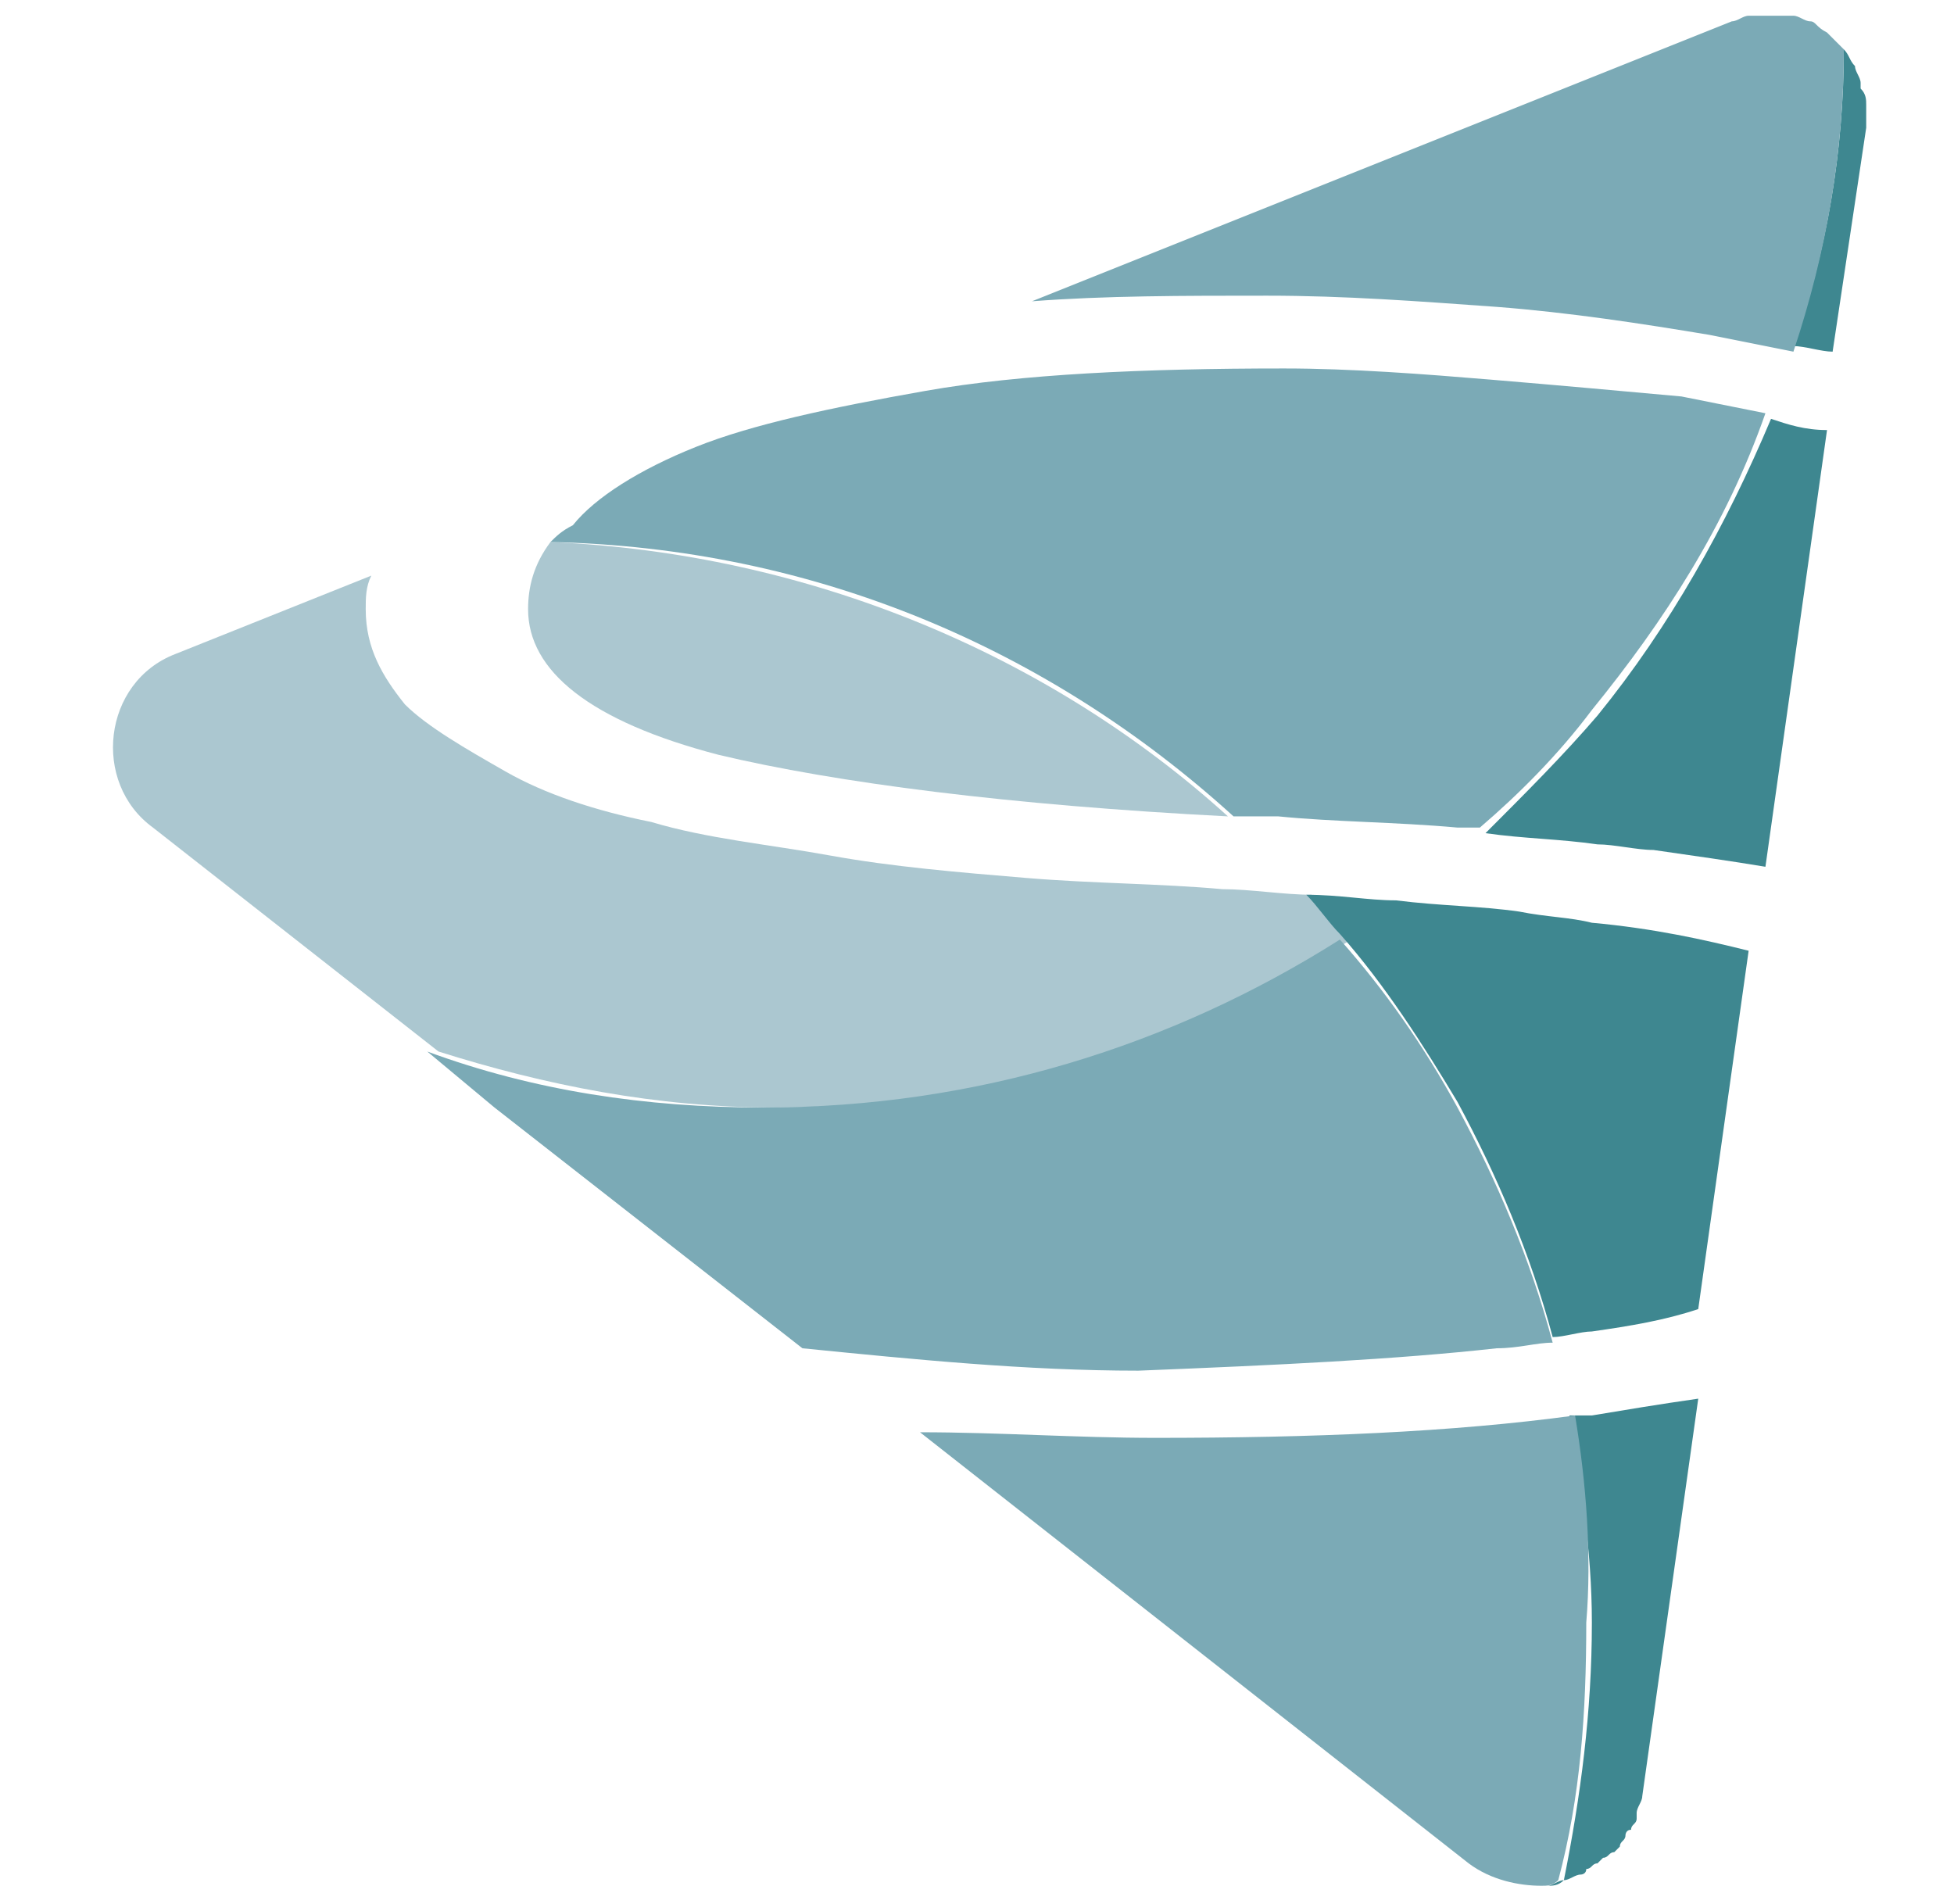
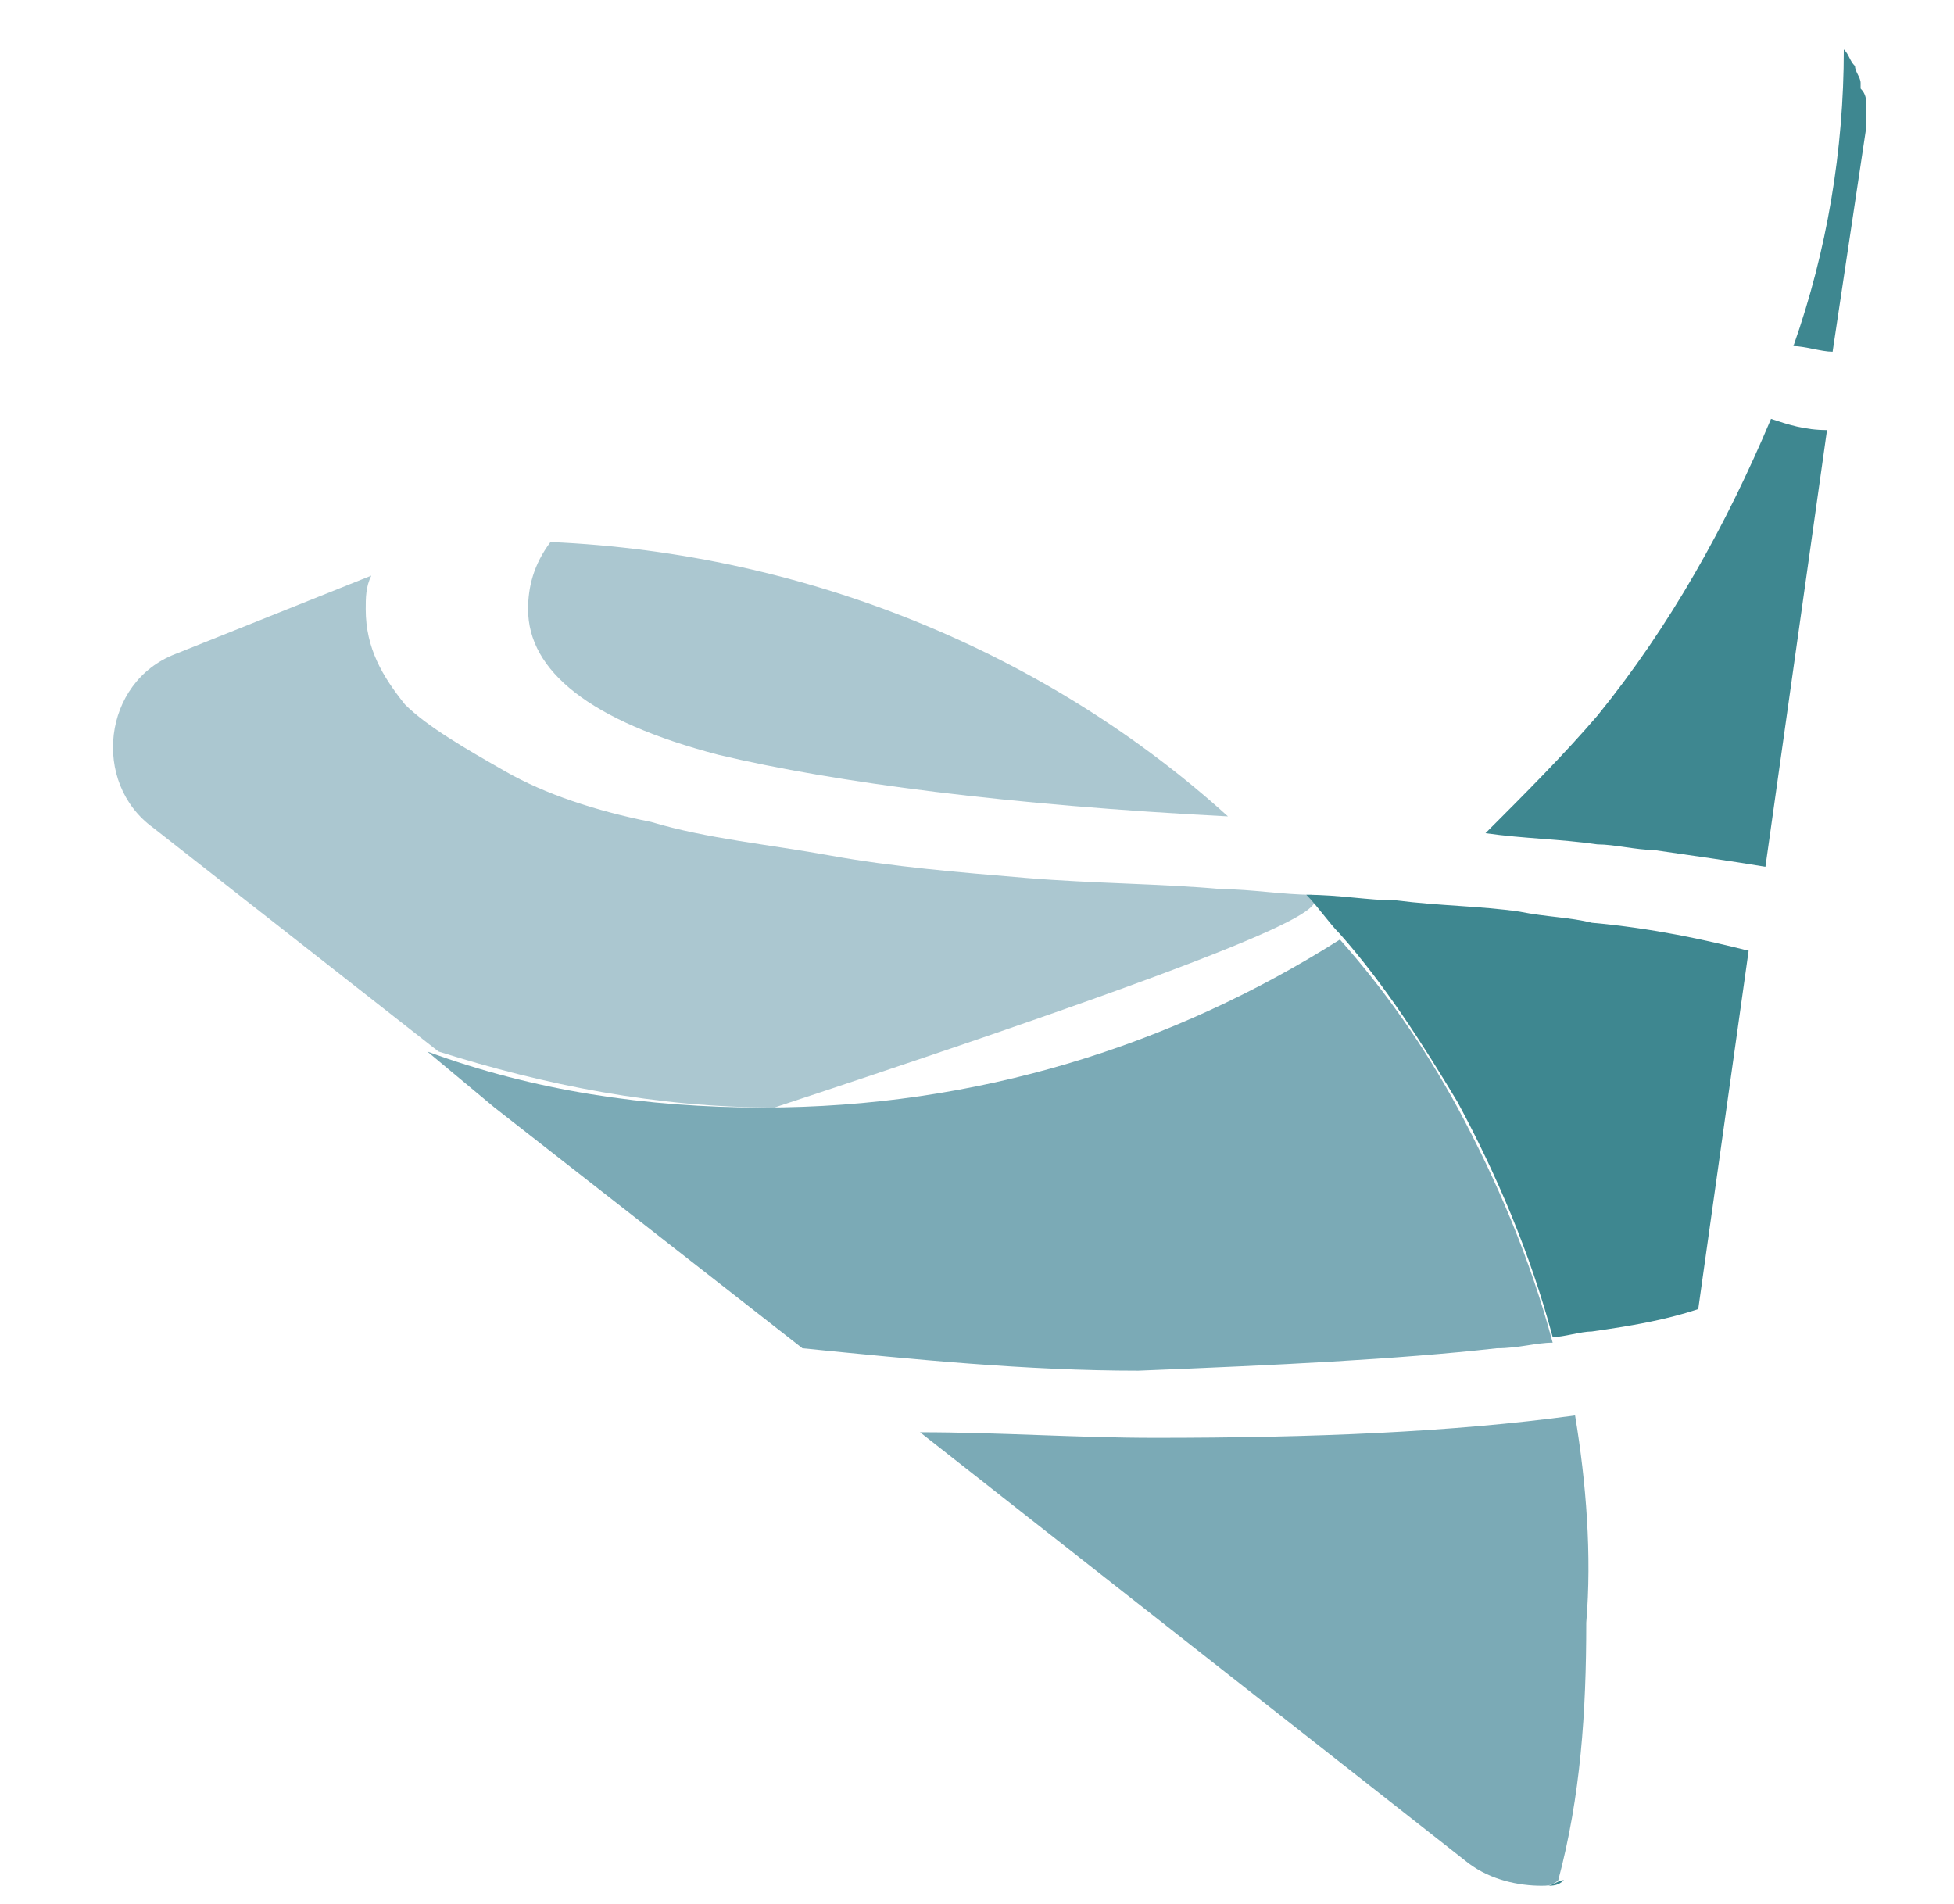
<svg xmlns="http://www.w3.org/2000/svg" version="1.1" id="Layer_1" x="0px" y="0px" viewBox="0 0 34.9 34" style="enable-background:new 0 0 34.9 34;" xml:space="preserve">
  <style type="text/css">
	.st0{fill-rule:evenodd;clip-rule:evenodd;fill:#ABC7D0;}
	.st1{fill-rule:evenodd;clip-rule:evenodd;fill:#3E8790;}
	.st2{fill-rule:evenodd;clip-rule:evenodd;fill:#7BAAB6;}
</style>
  <title>Logo/logo1</title>
  <g id="Page-1">
    <g id="_x30_0-home" transform="translate(-31, -17)">
      <g id="Group_1_" transform="translate(30, 16)">
        <g id="Group-45" transform="translate(1.432, 0.72)">
          <g id="Group-13" transform="translate(66.339, 24.792)">
				</g>
          <g id="Group-16" transform="translate(74.719, 24.792)">
				</g>
          <g id="Group" transform="translate(0, 0.461)">
            <path id="Fill-23" class="st0" d="M12.4,13.3c2.1,0.5,5.2,0.9,9.1,1.1C18.3,11.5,14,9.7,9.4,9.5C9.1,9.9,9,10.3,9,10.7       C9,11.8,10.1,12.7,12.4,13.3" />
-             <path id="Fill-25" class="st0" d="M23,15.8c-0.5,0-1.1-0.1-1.6-0.1c-1.1-0.1-2.3-0.1-3.5-0.2c-1.2-0.1-2.4-0.2-3.5-0.4       c-1.1-0.2-2.2-0.3-3.2-0.6c-1-0.2-1.9-0.5-2.6-0.9s-1.4-0.8-1.8-1.2c-0.4-0.5-0.7-1-0.7-1.7c0-0.2,0-0.4,0.1-0.6l-3.5,1.4       c-1.3,0.5-1.5,2.3-0.4,3.1l5.1,4c1.9,0.6,3.9,1,6,1h0c3.8,0,7.3-1.1,10.3-3C23.4,16.3,23.2,16,23,15.8" />
+             <path id="Fill-25" class="st0" d="M23,15.8c-0.5,0-1.1-0.1-1.6-0.1c-1.1-0.1-2.3-0.1-3.5-0.2c-1.2-0.1-2.4-0.2-3.5-0.4       c-1.1-0.2-2.2-0.3-3.2-0.6c-1-0.2-1.9-0.5-2.6-0.9s-1.4-0.8-1.8-1.2c-0.4-0.5-0.7-1-0.7-1.7c0-0.2,0-0.4,0.1-0.6l-3.5,1.4       c-1.3,0.5-1.5,2.3-0.4,3.1l5.1,4c1.9,0.6,3.9,1,6,1h0C23.4,16.3,23.2,16,23,15.8" />
            <path id="Fill-27" class="st1" d="M31.2,7.3c-0.8,1.9-1.8,3.7-3.1,5.3c-0.6,0.7-1.3,1.4-2,2.1c0.7,0.1,1.3,0.1,2,0.2       c0.3,0,0.7,0.1,1,0.1c0.7,0.1,1.4,0.2,2,0.3h0l1.1-7.8h0C31.8,7.5,31.5,7.4,31.2,7.3" />
-             <path id="Fill-29" class="st1" d="M28,25.1c-0.1,0-0.2,0-0.4,0c0.2,1.2,0.4,2.4,0.4,3.7c0,1.6-0.2,3.1-0.5,4.6c0,0,0,0,0,0       c0,0,0,0,0,0c0,0,0,0,0,0c0.1,0,0.2-0.1,0.3-0.1c0,0,0.1,0,0.1-0.1c0.1,0,0.1-0.1,0.2-0.1c0,0,0,0,0,0c0,0,0,0,0.1-0.1       c0.1,0,0.1-0.1,0.2-0.1c0,0,0.1-0.1,0.1-0.1c0-0.1,0.1-0.1,0.1-0.2c0,0,0-0.1,0.1-0.1c0-0.1,0.1-0.1,0.1-0.2c0,0,0-0.1,0-0.1       c0-0.1,0.1-0.2,0.1-0.3l1-7.1l0,0C29.2,24.9,28.6,25,28,25.1" />
            <path id="Fill-31" class="st1" d="M27.5,33.4c-0.1,0-0.2,0.1-0.3,0.1C27.3,33.5,27.4,33.5,27.5,33.4" />
            <path id="Fill-33" class="st1" d="M32.9,1.7c0-0.1,0-0.2-0.1-0.3c0,0,0,0,0-0.1c0-0.1-0.1-0.2-0.1-0.3c0,0,0,0,0,0       c-0.1-0.1-0.1-0.2-0.2-0.3c0,0,0,0,0,0c0,1.8-0.3,3.6-0.9,5.3c0.2,0,0.5,0.1,0.7,0.1c0,0,0,0,0,0l0.6-4       C32.9,2,32.9,1.8,32.9,1.7C32.9,1.7,32.9,1.7,32.9,1.7" />
            <path id="Fill-35" class="st1" d="M28,16.3c-0.4-0.1-0.8-0.1-1.3-0.2C26,16,25.3,16,24.5,15.9c-0.5,0-1-0.1-1.6-0.1       c0.2,0.2,0.4,0.5,0.6,0.7c0.8,0.9,1.5,2,2.1,3c0.7,1.3,1.3,2.7,1.7,4.2c0.2,0,0.5-0.1,0.7-0.1c0.7-0.1,1.3-0.2,1.9-0.4h0       l0.9-6.4c0,0,0,0,0,0C30,16.6,29.1,16.4,28,16.3" />
-             <path id="Fill-37" class="st2" d="M26.2,6.6c-1.2-0.1-2.5-0.2-3.7-0.2c-2.5,0-4.7,0.1-6.4,0.4c-1.7,0.3-3.1,0.6-4.1,1       c-1,0.4-1.8,0.9-2.2,1.4C9.6,9.3,9.5,9.4,9.4,9.5c0,0,0,0,0,0c4.7,0.1,8.9,1.9,12.2,4.9c0.3,0,0.5,0,0.8,0       c1,0.1,2.1,0.1,3.2,0.2c0.1,0,0.3,0,0.4,0c0.7-0.6,1.4-1.3,2-2.1c1.3-1.6,2.4-3.3,3.1-5.3c-0.5-0.1-1-0.2-1.5-0.3       C28.5,6.8,27.4,6.7,26.2,6.6" />
            <path id="Fill-39" class="st2" d="M27.7,25.1c-2.2,0.3-4.7,0.4-7.5,0.4c-1.4,0-2.8-0.1-4.2-0.1l9.8,7.7       c0.4,0.3,0.9,0.4,1.3,0.4c0.1,0,0.2,0,0.3-0.1c0.4-1.5,0.5-3,0.5-4.6C28,27.6,27.9,26.3,27.7,25.1       C27.7,25.1,27.7,25.1,27.7,25.1" />
-             <path id="Fill-41" class="st2" d="M32.5,0.7C32.4,0.6,32.4,0.6,32.5,0.7c-0.1-0.1-0.2-0.2-0.3-0.3c0,0,0,0,0,0       C32,0.3,32,0.2,31.9,0.2c0,0,0,0,0,0c-0.1,0-0.2-0.1-0.3-0.1c0,0,0,0-0.1,0c-0.1,0-0.2,0-0.3,0c0,0,0,0-0.1,0       c-0.1,0-0.2,0-0.2,0c0,0-0.1,0-0.1,0c-0.1,0-0.2,0.1-0.3,0.1c0,0,0,0,0,0L18,5.2c1.3-0.1,2.7-0.1,4.2-0.1       c1.4,0,2.7,0.1,4.1,0.2c1.3,0.1,2.6,0.3,3.8,0.5c0.5,0.1,1,0.2,1.5,0.3C32.2,4.3,32.5,2.5,32.5,0.7C32.5,0.7,32.5,0.7,32.5,0.7       " />
            <path id="Fill-43" class="st2" d="M26.3,23.9c0.4,0,0.7-0.1,1-0.1c-0.4-1.5-1-2.9-1.7-4.2c-0.6-1.1-1.3-2.1-2.1-3       c-3,1.9-6.5,3-10.3,3h0c-2.1,0-4.1-0.3-6-1l1.2,1l5.5,4.3c2,0.2,4,0.4,6,0.4C22.4,24.2,24.5,24.1,26.3,23.9" />
          </g>
        </g>
      </g>
    </g>
  </g>
</svg>